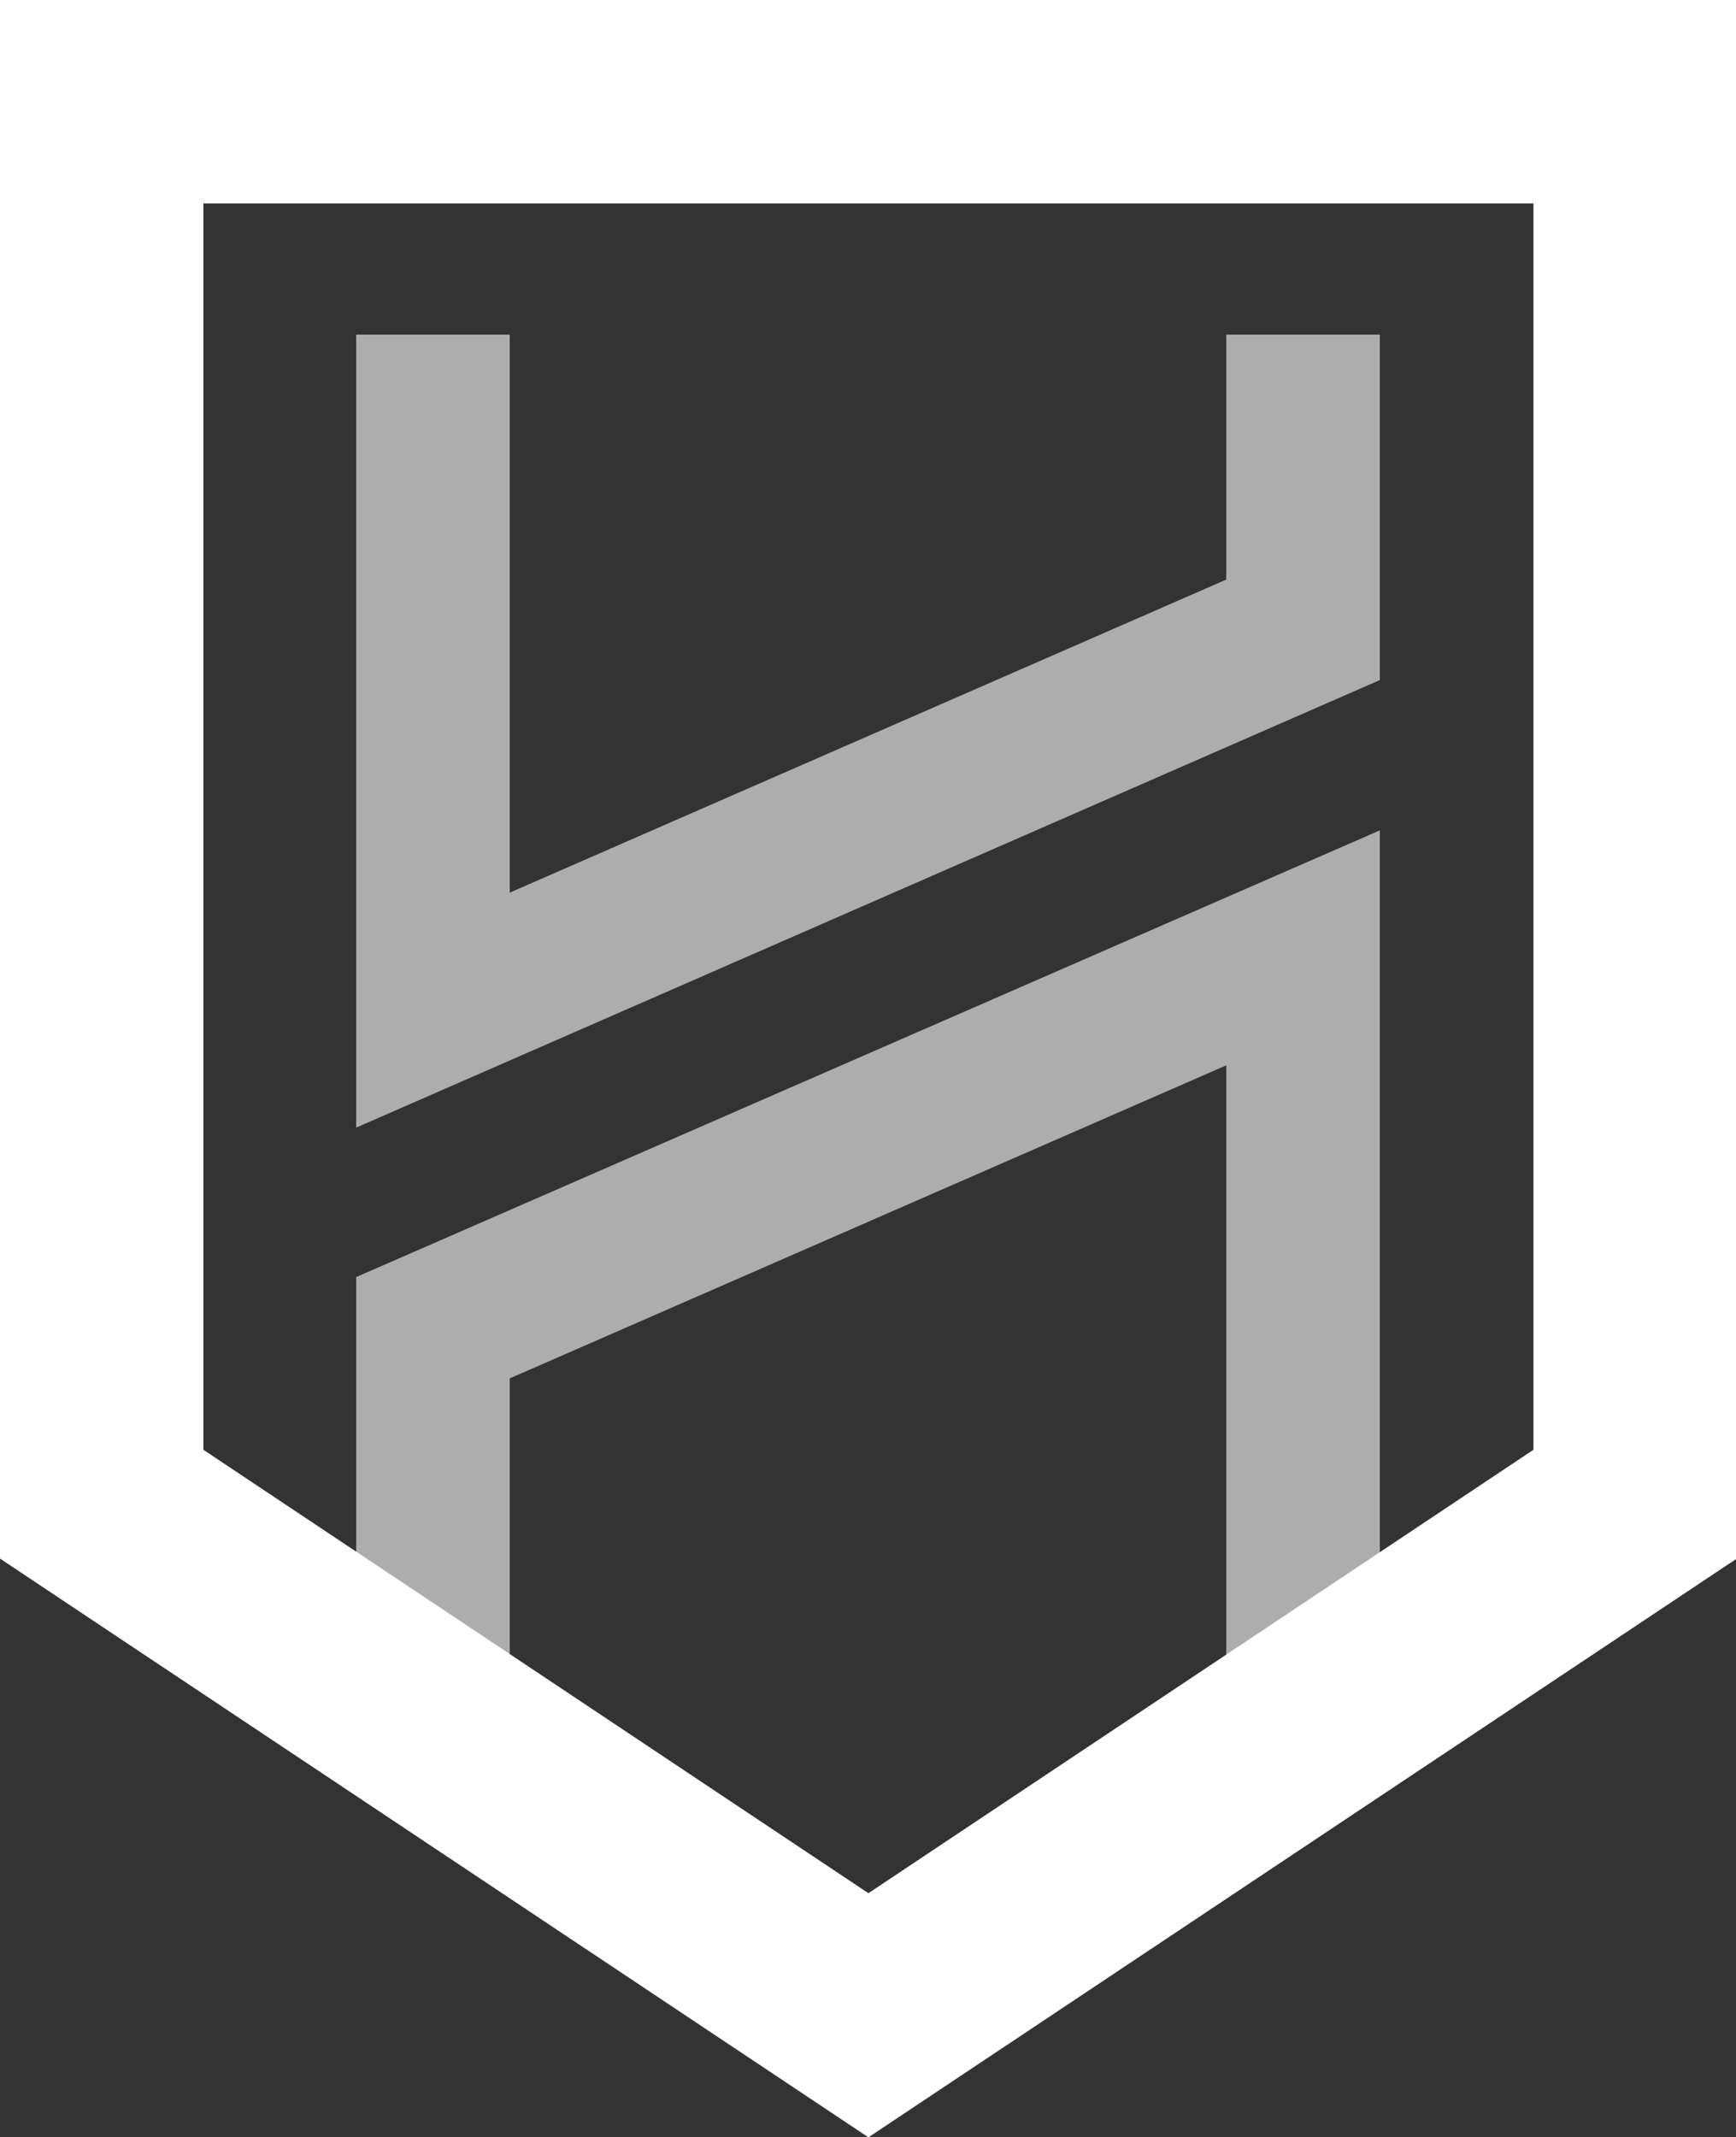
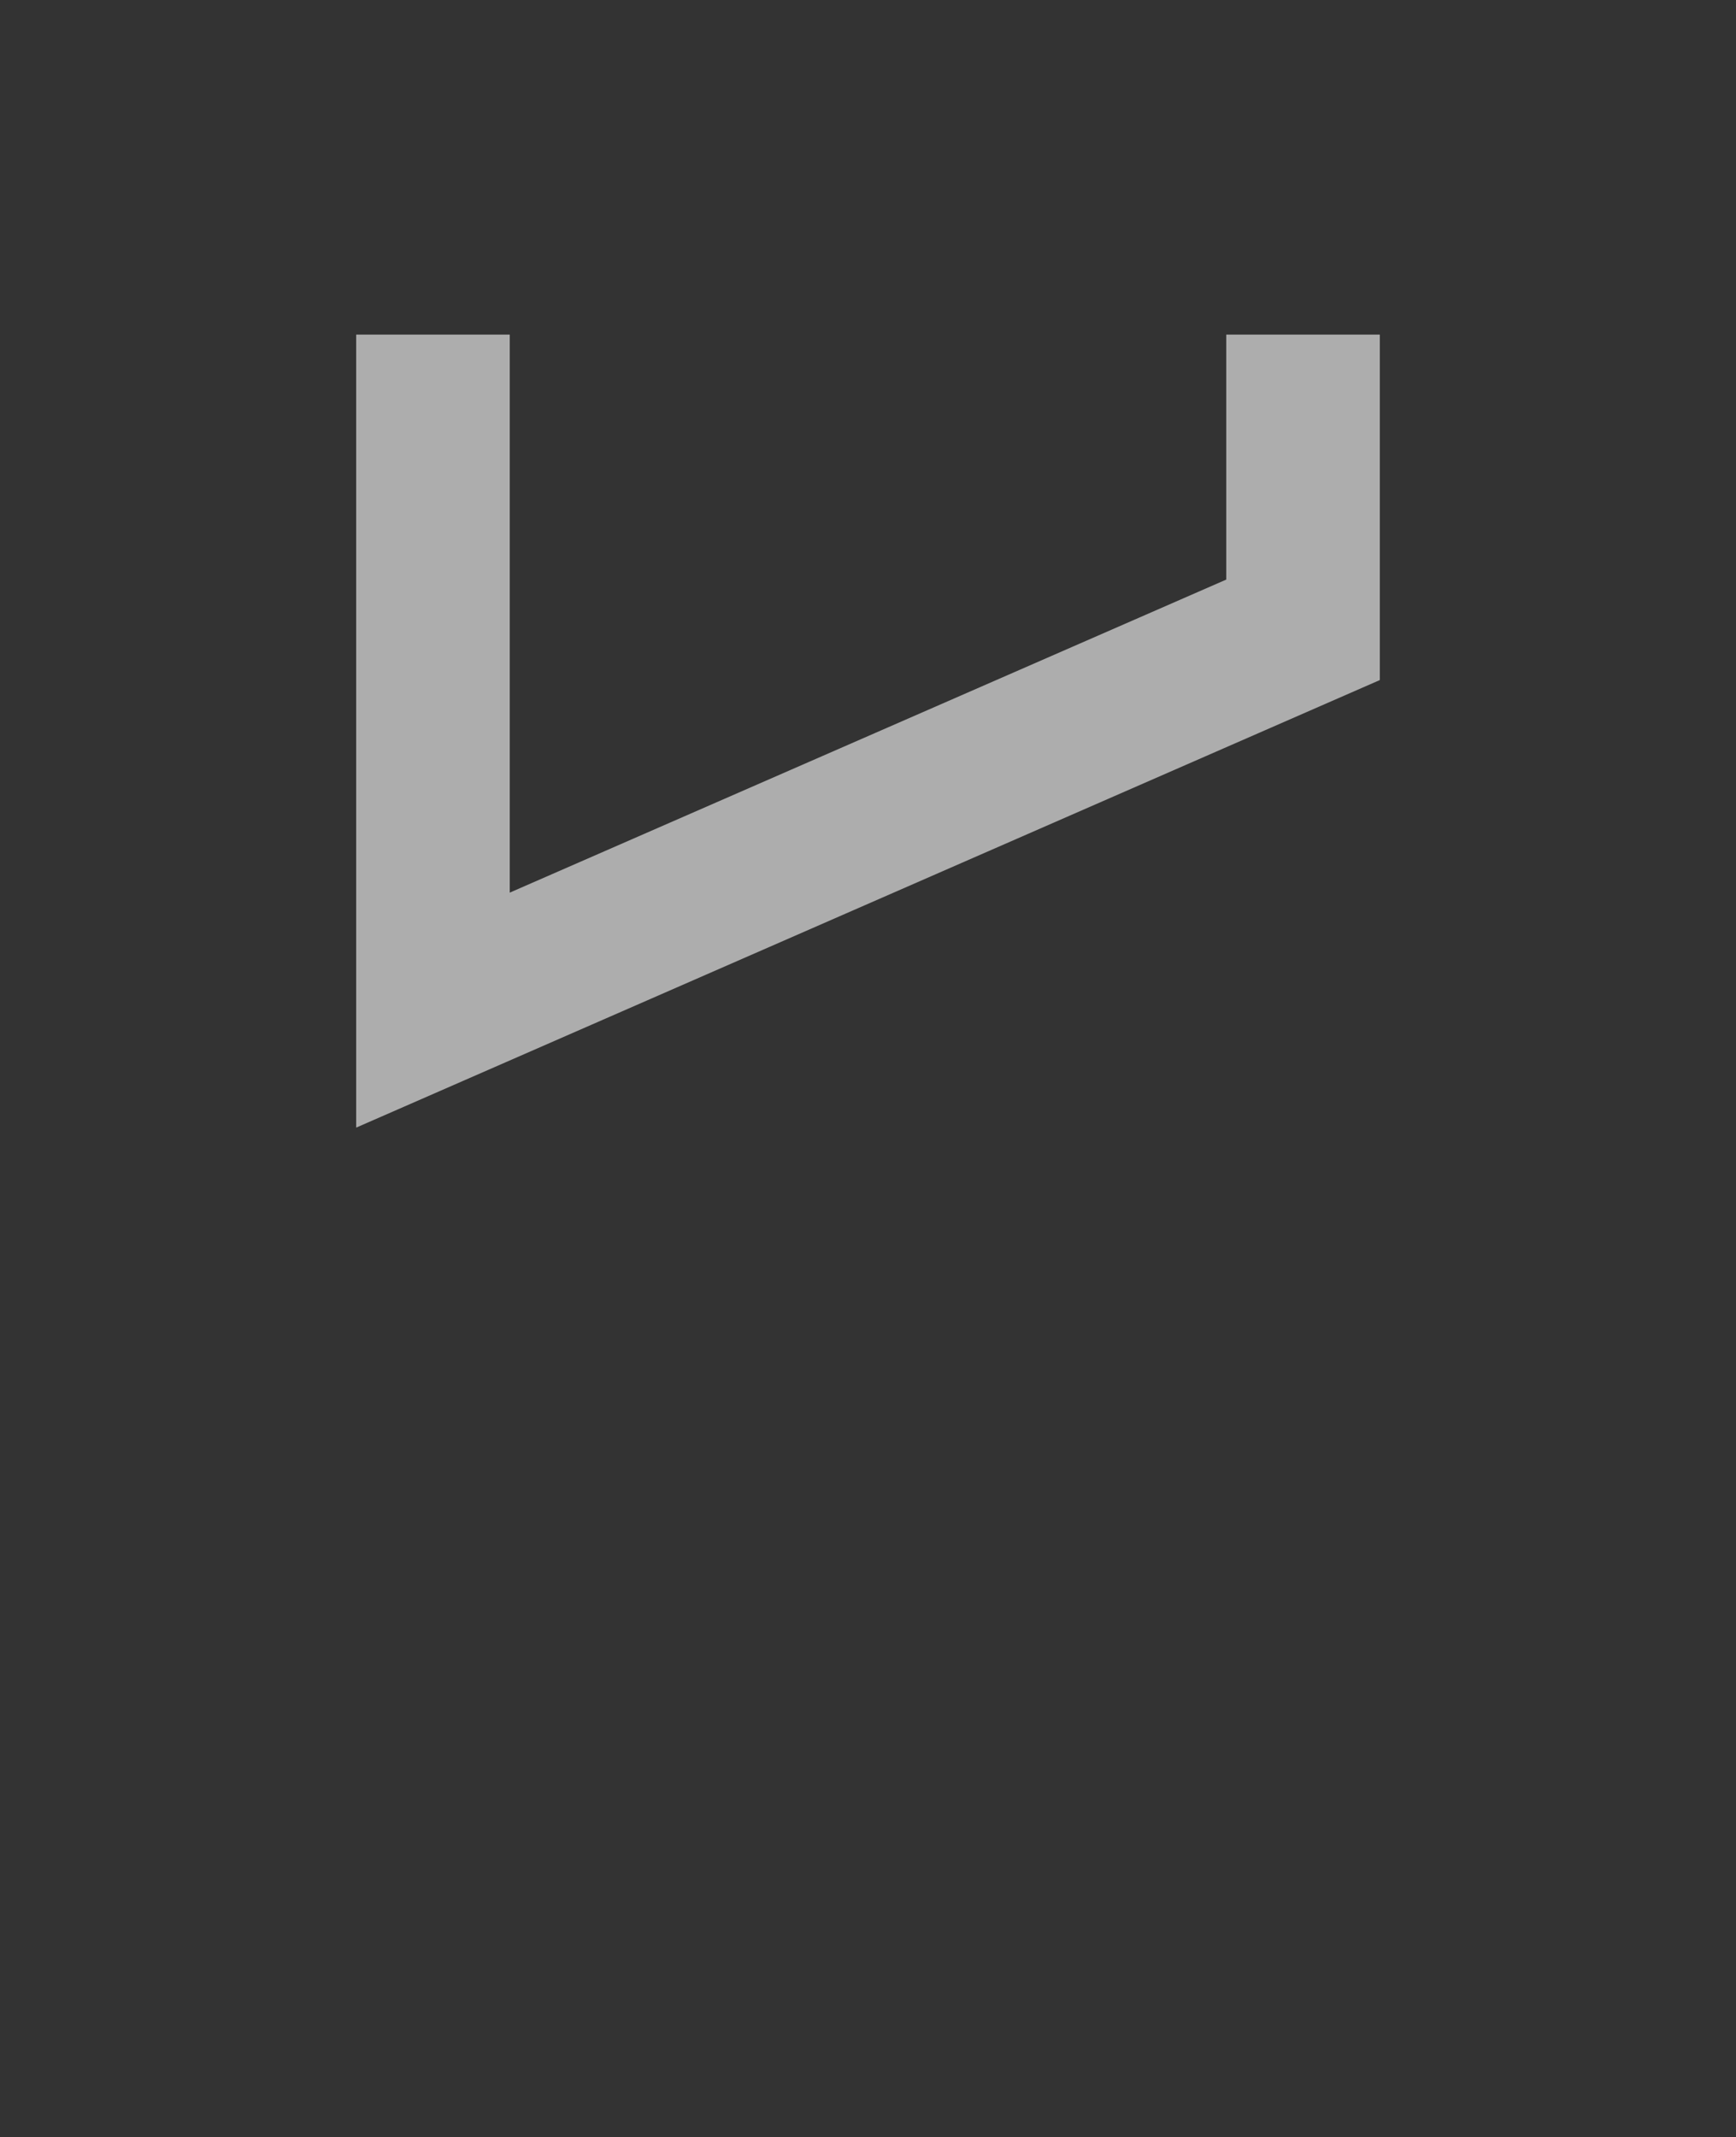
<svg xmlns="http://www.w3.org/2000/svg" version="1.1" id="Ebene_1" x="0px" y="0px" viewBox="0 0 209.1 257.4" style="enable-background:new 0 0 209.1 257.4;" xml:space="preserve">
  <rect x="0" y="0" width="209.1" height="257.4" fill="#333333" stroke="none" />
  <style type="text/css">
	.st0{opacity:0.6;}
	.st1{fill:#FFFFFF;}
</style>
  <g class="st0">
    <g>
      <polygon class="st1" points="166.2,40.3 166.2,81.9 42.9,135.8 42.9,40.3 61.4,40.3 61.4,107.5 147.7,69.8 147.7,40.3   " />
    </g>
    <g>
-       <polygon class="st1" points="166.2,100 166.2,199.8 147.7,199.8 147.7,128.3 61.4,166 61.4,199.8 42.9,199.8 42.9,153.8   " />
-     </g>
+       </g>
  </g>
-   <path class="st1" d="M104.6,0H0v187.7l104.6,69.7l104.6-69.7V0H104.6z M184.7,174.6L104.6,228l-80.1-53.4V24.5h80.1h80.1V174.6z" />
</svg>